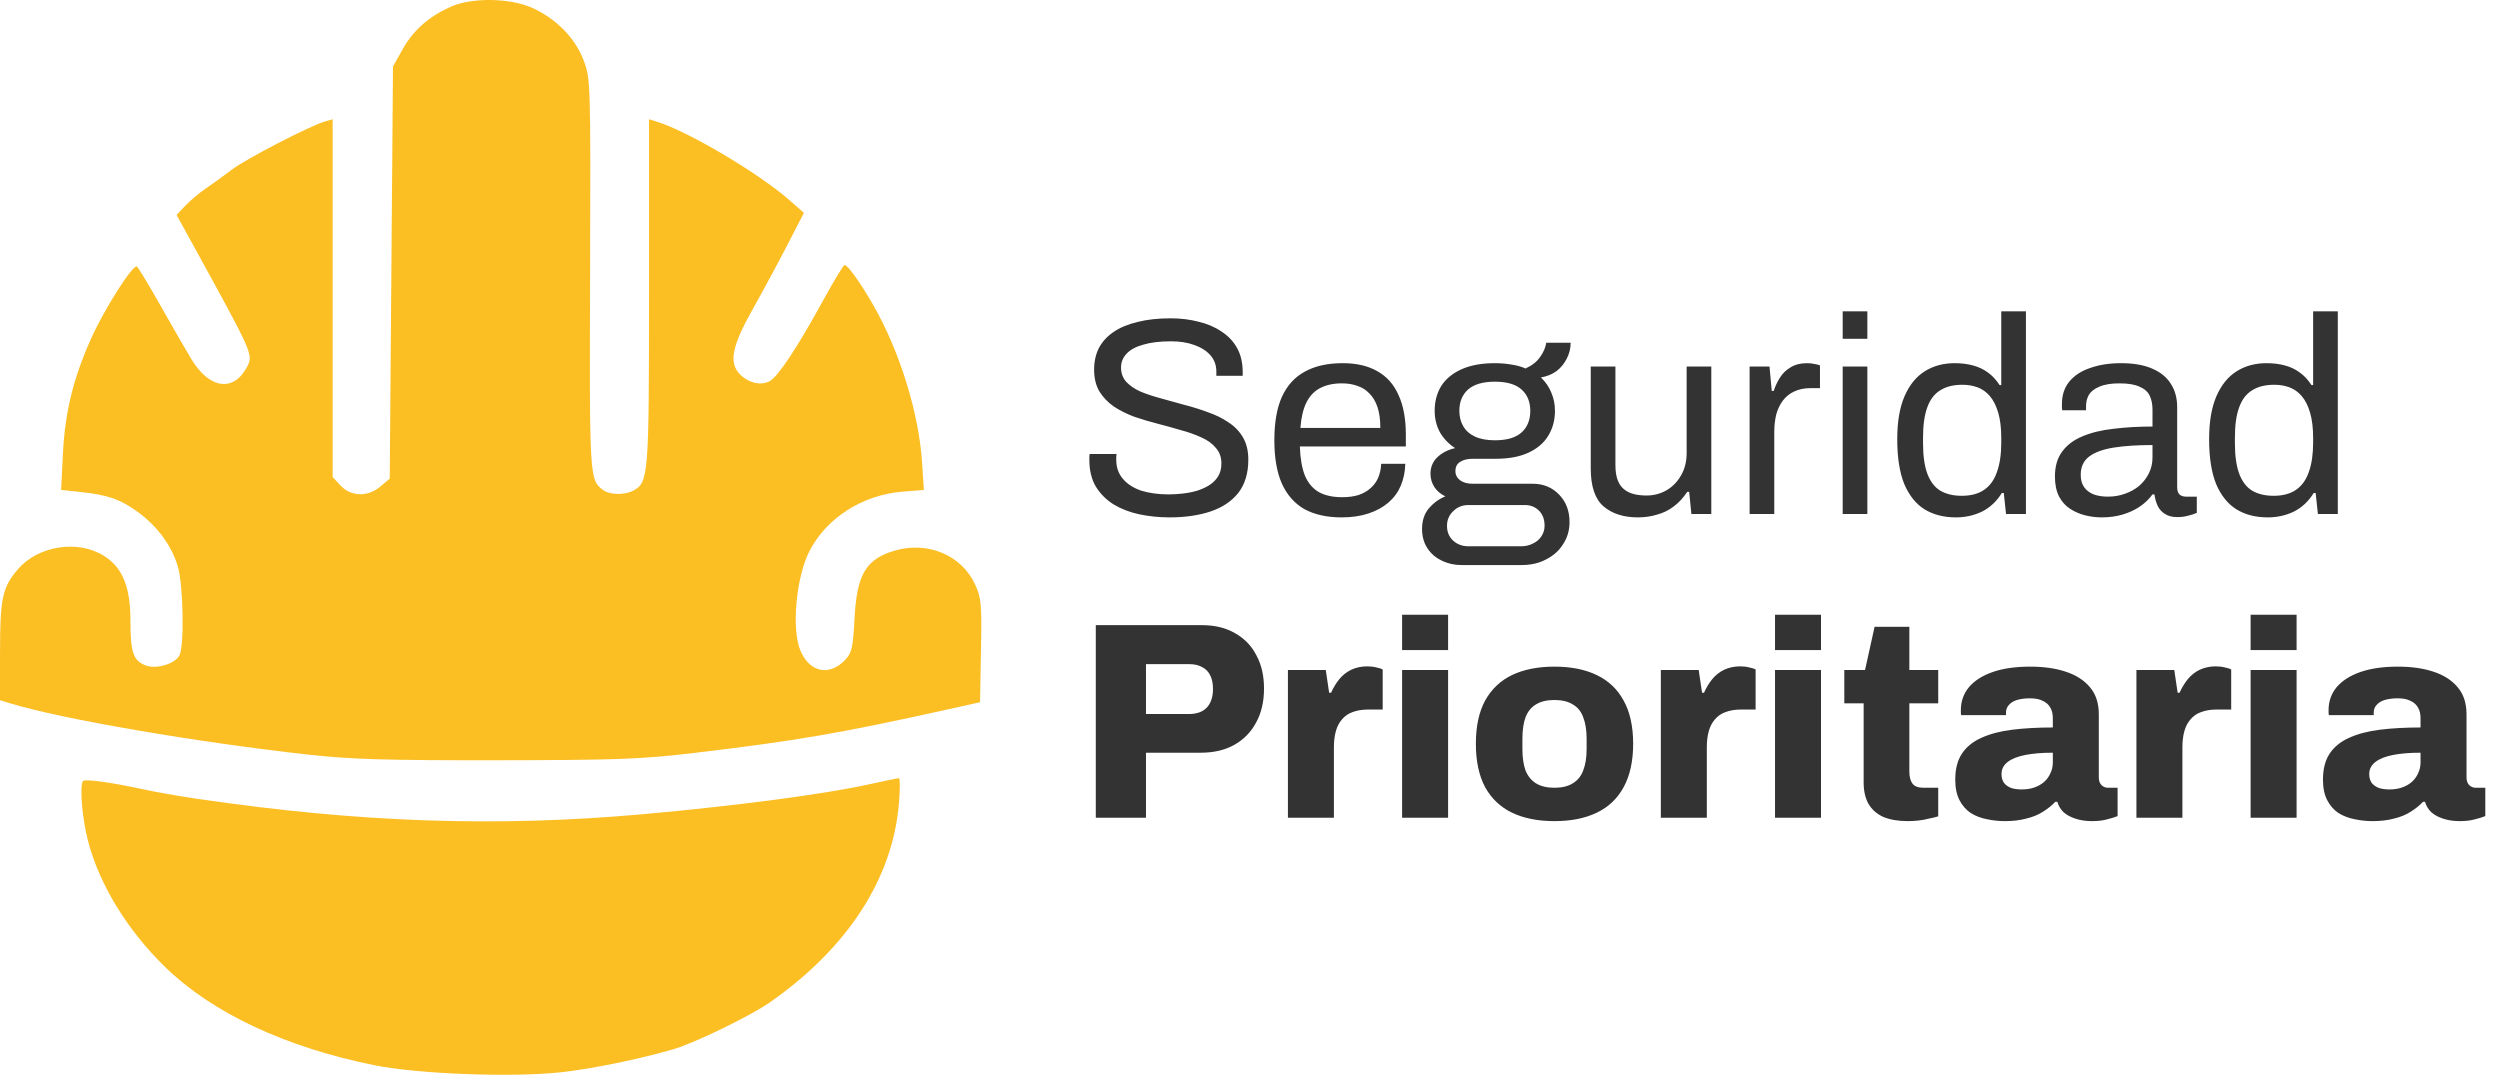
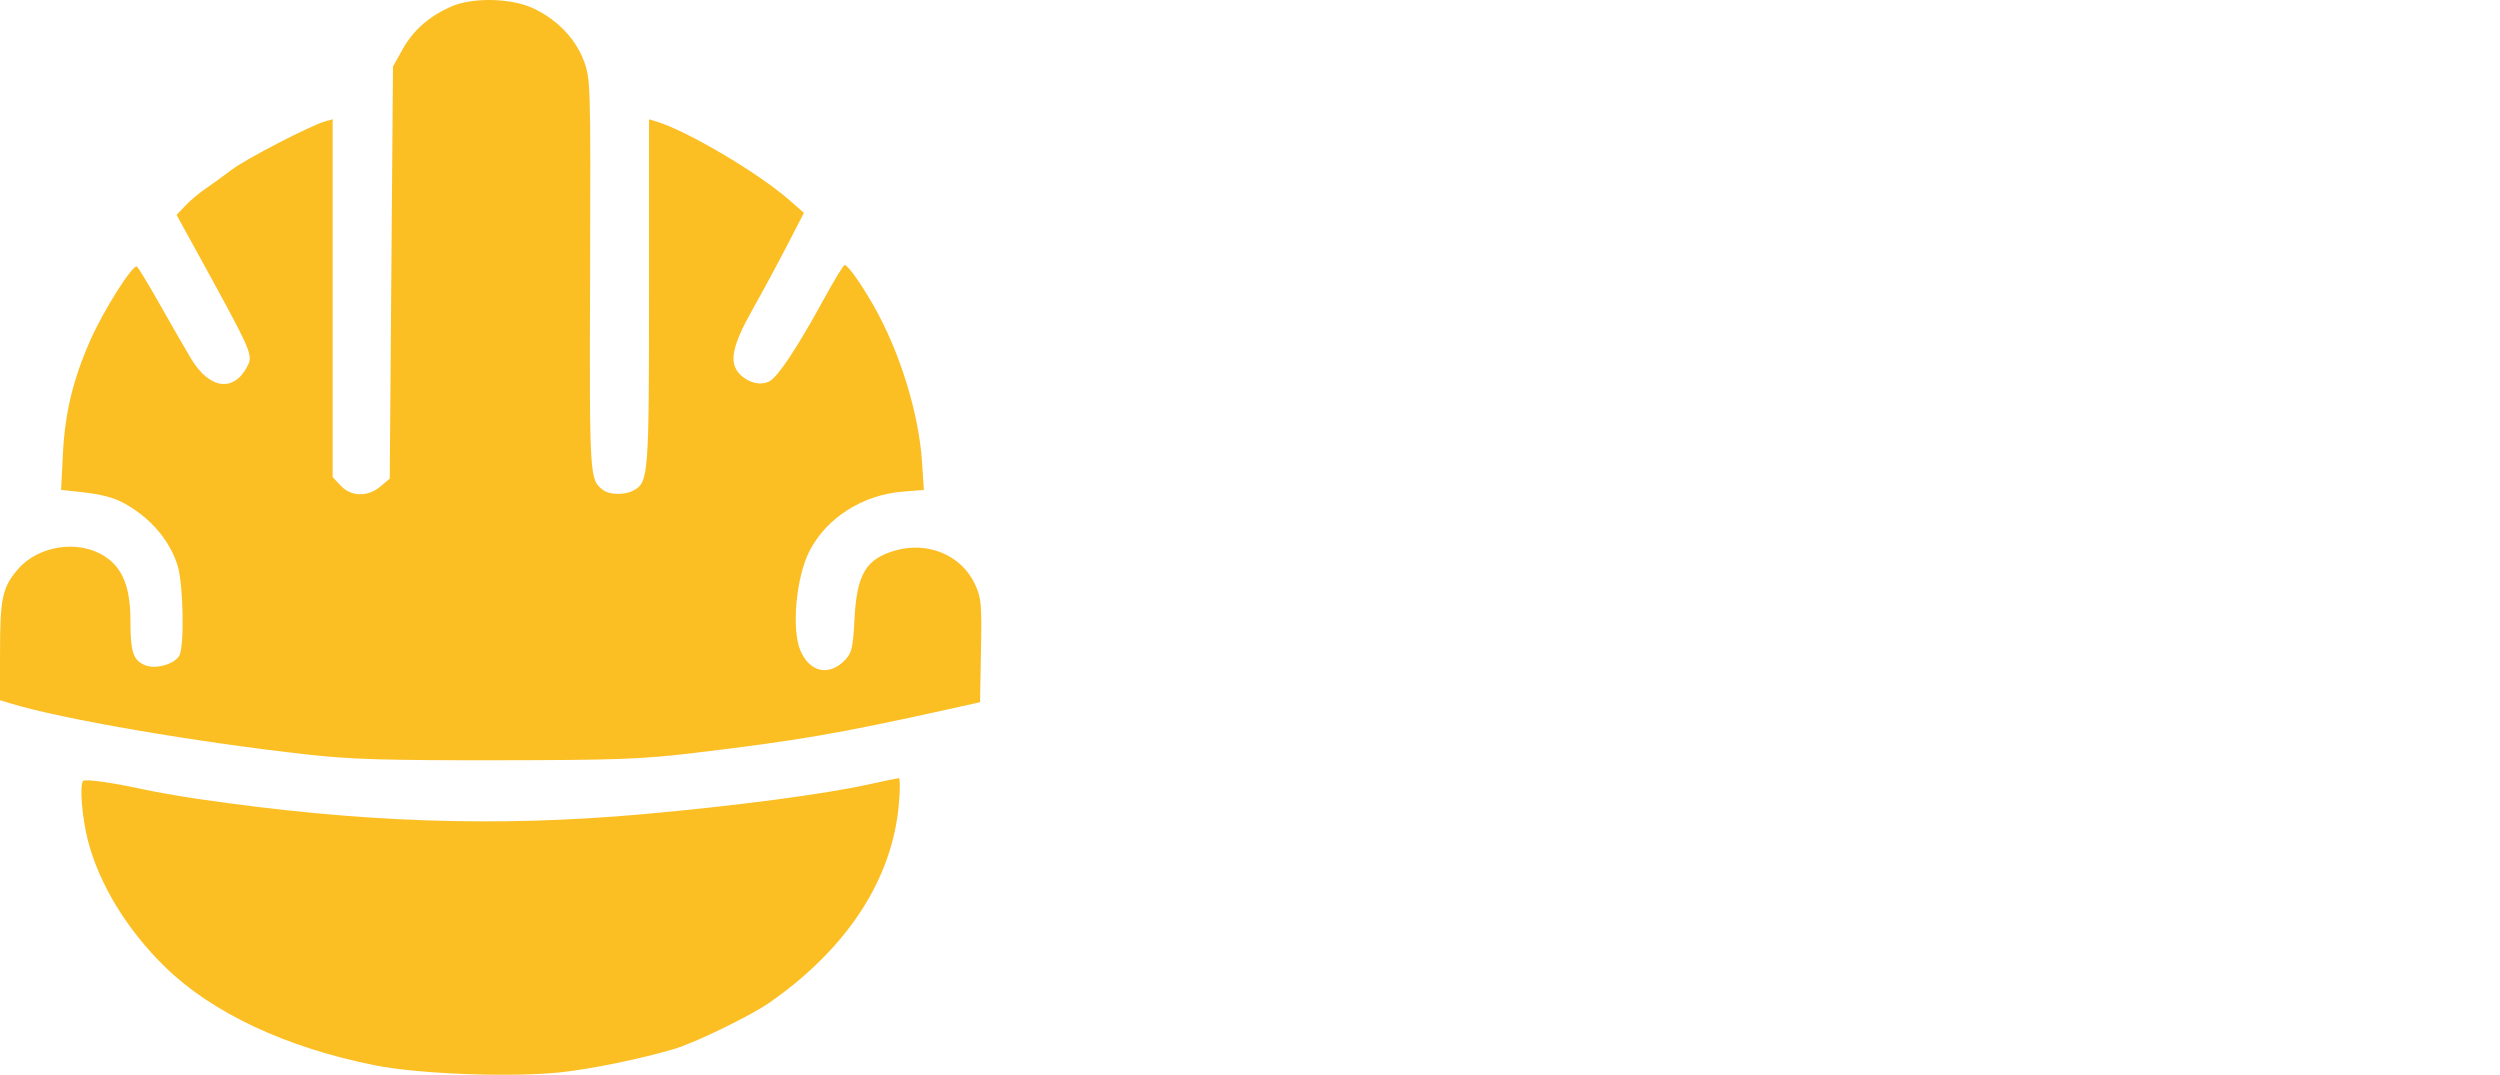
<svg xmlns="http://www.w3.org/2000/svg" width="107" height="46" viewBox="0 0 107 46" fill="none">
  <path fill-rule="evenodd" clip-rule="evenodd" d="M17.232 2.109C17.684 1.301 18.351 0.71 19.284 0.291C20.194 -0.118 21.843 -0.093 22.797 0.344C23.823 0.815 24.621 1.635 24.982 2.588C25.277 3.371 25.281 3.494 25.256 11.758C25.228 20.494 25.231 20.531 25.811 20.972C26.089 21.183 26.73 21.197 27.101 21C27.758 20.652 27.778 20.401 27.778 12.51V5.105L28.092 5.201C29.41 5.6 32.445 7.392 33.78 8.56L34.408 9.11L33.71 10.463C33.326 11.207 32.651 12.459 32.21 13.245C31.315 14.837 31.183 15.539 31.683 16.034C32.048 16.396 32.567 16.513 32.939 16.316C33.297 16.126 34.133 14.864 35.248 12.826C35.695 12.009 36.101 11.341 36.15 11.341C36.284 11.341 36.825 12.099 37.373 13.052C38.503 15.021 39.325 17.666 39.464 19.782L39.542 20.97L38.637 21.042C36.919 21.179 35.372 22.165 34.645 23.588C34.072 24.708 33.87 26.926 34.257 27.843C34.653 28.781 35.496 28.956 36.173 28.243C36.457 27.944 36.508 27.721 36.572 26.493C36.672 24.575 37.06 23.923 38.315 23.561C39.71 23.16 41.143 23.76 41.72 24.987C42.002 25.587 42.023 25.816 41.986 27.847L41.946 30.055L40.55 30.365C35.932 31.389 34.104 31.703 29.732 32.223C27.46 32.494 26.445 32.532 21.287 32.539C16.519 32.545 15.007 32.5 13.191 32.298C8.371 31.761 2.652 30.777 0.454 30.108L0 29.97L0.001 27.942C0.002 25.588 0.099 25.137 0.777 24.353C1.656 23.338 3.383 23.088 4.491 23.817C5.258 24.321 5.583 25.143 5.583 26.576C5.583 27.928 5.705 28.281 6.24 28.482C6.692 28.652 7.482 28.417 7.678 28.055C7.894 27.655 7.847 25.029 7.609 24.236C7.342 23.347 6.735 22.522 5.898 21.913C5.15 21.368 4.623 21.184 3.436 21.056L2.615 20.968L2.692 19.436C2.781 17.649 3.129 16.217 3.886 14.518C4.454 13.245 5.686 11.302 5.859 11.408C5.915 11.442 6.357 12.172 6.841 13.029C7.324 13.886 7.928 14.934 8.182 15.357C8.966 16.662 10.007 16.8 10.588 15.676C10.84 15.187 10.799 15.095 8.393 10.719L7.558 9.199L7.931 8.804C8.137 8.586 8.525 8.26 8.794 8.078C9.063 7.896 9.565 7.532 9.911 7.269C10.523 6.802 13.297 5.367 13.924 5.193L14.238 5.105V12.762V20.418L14.58 20.784C15.031 21.265 15.745 21.279 16.289 20.816L16.681 20.483L16.75 11.664L16.82 2.845L17.232 2.109ZM3.759 35.963C3.509 34.995 3.398 33.581 3.559 33.422C3.649 33.334 4.819 33.496 6.072 33.771C6.609 33.889 7.677 34.077 8.445 34.19C15.381 35.206 21.226 35.409 27.499 34.849C31.431 34.499 35.266 33.994 37.153 33.578C37.83 33.428 38.424 33.306 38.475 33.306C38.525 33.306 38.525 33.796 38.474 34.394C38.203 37.612 36.271 40.585 32.942 42.907C32.113 43.485 29.729 44.643 28.825 44.906C27.356 45.334 25.337 45.748 24.009 45.893C21.932 46.12 17.927 45.971 16.054 45.597C12.254 44.839 9.09 43.359 7.073 41.394C5.437 39.8 4.247 37.85 3.759 35.963Z" fill="#FBBF24" />
-   <path d="M50.056 22.144C49.608 22.144 49.176 22.1 48.76 22.012C48.352 21.924 47.988 21.784 47.668 21.592C47.348 21.392 47.092 21.136 46.9 20.824C46.716 20.512 46.624 20.128 46.624 19.672C46.624 19.632 46.624 19.592 46.624 19.552C46.632 19.512 46.636 19.472 46.636 19.432H47.788C47.788 19.456 47.784 19.496 47.776 19.552C47.776 19.6 47.776 19.644 47.776 19.684C47.776 20.004 47.872 20.276 48.064 20.5C48.256 20.724 48.52 20.892 48.856 21.004C49.2 21.108 49.588 21.16 50.02 21.16C50.212 21.16 50.412 21.148 50.62 21.124C50.836 21.1 51.04 21.06 51.232 21.004C51.432 20.94 51.608 20.86 51.76 20.764C51.92 20.66 52.044 20.536 52.132 20.392C52.228 20.24 52.276 20.056 52.276 19.84C52.276 19.568 52.196 19.344 52.036 19.168C51.884 18.984 51.68 18.836 51.424 18.724C51.168 18.604 50.876 18.5 50.548 18.412C50.228 18.316 49.896 18.224 49.552 18.136C49.208 18.048 48.872 17.948 48.544 17.836C48.224 17.716 47.936 17.572 47.68 17.404C47.424 17.228 47.216 17.012 47.056 16.756C46.904 16.5 46.828 16.188 46.828 15.82C46.828 15.476 46.896 15.168 47.032 14.896C47.176 14.624 47.384 14.396 47.656 14.212C47.936 14.02 48.28 13.876 48.688 13.78C49.096 13.676 49.564 13.624 50.092 13.624C50.524 13.624 50.924 13.672 51.292 13.768C51.668 13.856 51.996 13.996 52.276 14.188C52.564 14.372 52.788 14.608 52.948 14.896C53.108 15.184 53.188 15.532 53.188 15.94V16.084H52.06V15.904C52.06 15.632 51.976 15.4 51.808 15.208C51.64 15.016 51.408 14.868 51.112 14.764C50.824 14.66 50.496 14.608 50.128 14.608C49.648 14.608 49.248 14.656 48.928 14.752C48.608 14.84 48.368 14.972 48.208 15.148C48.056 15.316 47.98 15.508 47.98 15.724C47.98 15.972 48.056 16.18 48.208 16.348C48.368 16.516 48.576 16.656 48.832 16.768C49.088 16.872 49.38 16.968 49.708 17.056C50.036 17.144 50.368 17.236 50.704 17.332C51.048 17.42 51.38 17.524 51.7 17.644C52.028 17.756 52.32 17.9 52.576 18.076C52.84 18.244 53.048 18.46 53.2 18.724C53.352 18.98 53.428 19.296 53.428 19.672C53.428 20.256 53.284 20.732 52.996 21.1C52.708 21.46 52.312 21.724 51.808 21.892C51.304 22.06 50.72 22.144 50.056 22.144ZM57.422 22.144C56.798 22.144 56.27 22.028 55.838 21.796C55.414 21.556 55.09 21.192 54.866 20.704C54.65 20.216 54.542 19.596 54.542 18.844C54.542 18.084 54.65 17.464 54.866 16.984C55.09 16.496 55.418 16.136 55.85 15.904C56.282 15.664 56.822 15.544 57.47 15.544C58.062 15.544 58.558 15.66 58.958 15.892C59.358 16.116 59.658 16.456 59.858 16.912C60.066 17.36 60.17 17.924 60.17 18.604V19.108H55.634C55.65 19.612 55.722 20.028 55.85 20.356C55.986 20.676 56.186 20.912 56.45 21.064C56.714 21.208 57.046 21.28 57.446 21.28C57.718 21.28 57.954 21.248 58.154 21.184C58.362 21.112 58.534 21.012 58.67 20.884C58.814 20.756 58.922 20.604 58.994 20.428C59.066 20.252 59.106 20.06 59.114 19.852H60.146C60.138 20.188 60.074 20.5 59.954 20.788C59.834 21.068 59.658 21.308 59.426 21.508C59.194 21.708 58.91 21.864 58.574 21.976C58.238 22.088 57.854 22.144 57.422 22.144ZM55.658 18.316H59.078C59.078 17.964 59.038 17.668 58.958 17.428C58.878 17.188 58.762 16.992 58.61 16.84C58.466 16.688 58.294 16.58 58.094 16.516C57.902 16.444 57.682 16.408 57.434 16.408C57.066 16.408 56.754 16.476 56.498 16.612C56.242 16.748 56.046 16.956 55.91 17.236C55.774 17.516 55.69 17.876 55.658 18.316ZM62.544 24.184C62.24 24.184 61.96 24.12 61.704 23.992C61.448 23.872 61.244 23.696 61.092 23.464C60.94 23.232 60.864 22.956 60.864 22.636C60.864 22.284 60.96 21.992 61.152 21.76C61.352 21.528 61.588 21.356 61.86 21.244C61.66 21.148 61.504 21.016 61.392 20.848C61.28 20.672 61.224 20.48 61.224 20.272C61.224 19.992 61.324 19.756 61.524 19.564C61.732 19.372 61.984 19.244 62.28 19.18C62.008 19.004 61.792 18.78 61.632 18.508C61.48 18.228 61.404 17.92 61.404 17.584C61.404 17.184 61.496 16.832 61.68 16.528C61.872 16.224 62.16 15.984 62.544 15.808C62.936 15.632 63.412 15.544 63.972 15.544C64.228 15.544 64.468 15.564 64.692 15.604C64.916 15.636 65.116 15.692 65.292 15.772C65.572 15.644 65.78 15.48 65.916 15.28C66.06 15.08 66.148 14.876 66.18 14.668H67.224C67.224 14.908 67.168 15.136 67.056 15.352C66.952 15.56 66.808 15.736 66.624 15.88C66.44 16.016 66.216 16.108 65.952 16.156C66.152 16.348 66.3 16.564 66.396 16.804C66.5 17.044 66.552 17.304 66.552 17.584C66.552 17.984 66.456 18.34 66.264 18.652C66.08 18.956 65.8 19.196 65.424 19.372C65.048 19.548 64.576 19.636 64.008 19.636H63.024C62.808 19.636 62.632 19.68 62.496 19.768C62.36 19.848 62.292 19.98 62.292 20.164C62.292 20.324 62.36 20.456 62.496 20.56C62.632 20.656 62.808 20.704 63.024 20.704H65.592C66.056 20.704 66.436 20.86 66.732 21.172C67.028 21.476 67.176 21.868 67.176 22.348C67.176 22.692 67.088 23 66.912 23.272C66.744 23.552 66.504 23.772 66.192 23.932C65.888 24.1 65.532 24.184 65.124 24.184H62.544ZM62.844 23.38H65.112C65.296 23.38 65.464 23.34 65.616 23.26C65.768 23.188 65.888 23.084 65.976 22.948C66.064 22.812 66.108 22.664 66.108 22.504C66.108 22.232 66.028 22.016 65.868 21.856C65.708 21.696 65.508 21.616 65.268 21.616H62.844C62.588 21.616 62.372 21.704 62.196 21.88C62.02 22.048 61.932 22.256 61.932 22.504C61.932 22.768 62.02 22.98 62.196 23.14C62.372 23.3 62.588 23.38 62.844 23.38ZM63.984 18.844C64.496 18.844 64.876 18.732 65.124 18.508C65.372 18.284 65.496 17.976 65.496 17.584C65.496 17.2 65.372 16.896 65.124 16.672C64.876 16.448 64.496 16.336 63.984 16.336C63.472 16.336 63.088 16.448 62.832 16.672C62.584 16.896 62.46 17.2 62.46 17.584C62.46 17.832 62.516 18.052 62.628 18.244C62.74 18.436 62.908 18.584 63.132 18.688C63.356 18.792 63.64 18.844 63.984 18.844ZM70.1 22.144C69.492 22.144 69.004 21.988 68.636 21.676C68.268 21.364 68.084 20.82 68.084 20.044V15.688H69.14V19.9C69.14 20.164 69.172 20.38 69.236 20.548C69.3 20.716 69.392 20.848 69.512 20.944C69.632 21.04 69.772 21.108 69.932 21.148C70.1 21.188 70.28 21.208 70.472 21.208C70.776 21.208 71.056 21.136 71.312 20.992C71.568 20.848 71.776 20.64 71.936 20.368C72.104 20.088 72.188 19.764 72.188 19.396V15.688H73.244V22H72.392L72.296 21.052H72.212C72.044 21.308 71.852 21.516 71.636 21.676C71.428 21.836 71.192 21.952 70.928 22.024C70.672 22.104 70.396 22.144 70.1 22.144ZM74.883 22V15.688H75.735L75.831 16.732H75.915C75.979 16.532 76.067 16.344 76.179 16.168C76.291 15.984 76.443 15.836 76.635 15.724C76.827 15.604 77.063 15.544 77.343 15.544C77.463 15.544 77.571 15.556 77.667 15.58C77.771 15.596 77.847 15.616 77.895 15.64V16.612H77.499C77.227 16.612 76.991 16.66 76.791 16.756C76.599 16.844 76.439 16.972 76.311 17.14C76.183 17.308 76.087 17.508 76.023 17.74C75.967 17.972 75.939 18.22 75.939 18.484V22H74.883ZM78.867 14.5V13.324H79.923V14.5H78.867ZM78.867 22V15.688H79.923V22H78.867ZM83.71 22.144C83.19 22.144 82.742 22.028 82.366 21.796C81.998 21.564 81.71 21.204 81.502 20.716C81.302 20.22 81.202 19.58 81.202 18.796C81.202 18.052 81.306 17.44 81.514 16.96C81.722 16.48 82.01 16.124 82.378 15.892C82.746 15.66 83.174 15.544 83.662 15.544C83.942 15.544 84.202 15.576 84.442 15.64C84.682 15.704 84.894 15.804 85.078 15.94C85.27 16.076 85.438 16.256 85.582 16.48H85.654V13.324H86.71V22H85.858L85.762 21.1H85.678C85.462 21.452 85.182 21.716 84.838 21.892C84.494 22.06 84.118 22.144 83.71 22.144ZM83.962 21.22C84.362 21.22 84.686 21.132 84.934 20.956C85.182 20.78 85.362 20.524 85.474 20.188C85.594 19.852 85.654 19.436 85.654 18.94V18.748C85.654 18.316 85.61 17.952 85.522 17.656C85.434 17.36 85.314 17.124 85.162 16.948C85.01 16.772 84.834 16.648 84.634 16.576C84.434 16.504 84.222 16.468 83.998 16.468C83.606 16.468 83.286 16.548 83.038 16.708C82.79 16.86 82.606 17.104 82.486 17.44C82.366 17.768 82.306 18.196 82.306 18.724V18.976C82.306 19.52 82.37 19.96 82.498 20.296C82.626 20.624 82.81 20.86 83.05 21.004C83.298 21.148 83.602 21.22 83.962 21.22ZM89.955 22.144C89.723 22.144 89.491 22.116 89.259 22.06C89.027 22.004 88.811 21.912 88.611 21.784C88.411 21.656 88.251 21.48 88.131 21.256C88.011 21.024 87.951 20.736 87.951 20.392C87.951 19.96 88.055 19.604 88.263 19.324C88.471 19.044 88.759 18.828 89.127 18.676C89.503 18.516 89.947 18.408 90.459 18.352C90.971 18.288 91.527 18.256 92.127 18.256V17.536C92.127 17.304 92.087 17.104 92.007 16.936C91.927 16.768 91.783 16.64 91.575 16.552C91.375 16.456 91.087 16.408 90.711 16.408C90.351 16.408 90.063 16.456 89.847 16.552C89.639 16.64 89.491 16.756 89.403 16.9C89.323 17.044 89.283 17.204 89.283 17.38V17.56H88.263C88.255 17.52 88.251 17.48 88.251 17.44C88.251 17.4 88.251 17.352 88.251 17.296C88.251 16.912 88.355 16.592 88.563 16.336C88.779 16.072 89.079 15.876 89.463 15.748C89.847 15.612 90.287 15.544 90.783 15.544C91.311 15.544 91.751 15.62 92.103 15.772C92.463 15.924 92.731 16.14 92.907 16.42C93.091 16.7 93.183 17.036 93.183 17.428V20.848C93.183 21 93.219 21.108 93.291 21.172C93.363 21.228 93.451 21.256 93.555 21.256H94.023V21.952C93.911 22 93.787 22.04 93.651 22.072C93.515 22.112 93.359 22.132 93.183 22.132C92.975 22.132 92.803 22.088 92.667 22C92.531 21.92 92.427 21.808 92.355 21.664C92.283 21.512 92.235 21.344 92.211 21.16H92.127C91.983 21.36 91.799 21.536 91.575 21.688C91.359 21.832 91.115 21.944 90.843 22.024C90.571 22.104 90.275 22.144 89.955 22.144ZM90.219 21.256C90.475 21.256 90.715 21.216 90.939 21.136C91.171 21.056 91.375 20.944 91.551 20.8C91.727 20.648 91.867 20.468 91.971 20.26C92.075 20.052 92.127 19.824 92.127 19.576V19.048C91.479 19.048 90.927 19.084 90.471 19.156C90.015 19.228 89.663 19.356 89.415 19.54C89.175 19.724 89.055 19.984 89.055 20.32C89.055 20.536 89.103 20.712 89.199 20.848C89.295 20.984 89.431 21.088 89.607 21.16C89.783 21.224 89.987 21.256 90.219 21.256ZM97.058 22.144C96.538 22.144 96.09 22.028 95.714 21.796C95.346 21.564 95.058 21.204 94.85 20.716C94.65 20.22 94.55 19.58 94.55 18.796C94.55 18.052 94.654 17.44 94.862 16.96C95.07 16.48 95.358 16.124 95.726 15.892C96.094 15.66 96.522 15.544 97.01 15.544C97.29 15.544 97.55 15.576 97.79 15.64C98.03 15.704 98.242 15.804 98.426 15.94C98.618 16.076 98.786 16.256 98.93 16.48H99.002V13.324H100.058V22H99.206L99.11 21.1H99.026C98.81 21.452 98.53 21.716 98.186 21.892C97.842 22.06 97.466 22.144 97.058 22.144ZM97.31 21.22C97.71 21.22 98.034 21.132 98.282 20.956C98.53 20.78 98.71 20.524 98.822 20.188C98.942 19.852 99.002 19.436 99.002 18.94V18.748C99.002 18.316 98.958 17.952 98.87 17.656C98.782 17.36 98.662 17.124 98.51 16.948C98.358 16.772 98.182 16.648 97.982 16.576C97.782 16.504 97.57 16.468 97.346 16.468C96.954 16.468 96.634 16.548 96.386 16.708C96.138 16.86 95.954 17.104 95.834 17.44C95.714 17.768 95.654 18.196 95.654 18.724V18.976C95.654 19.52 95.718 19.96 95.846 20.296C95.974 20.624 96.158 20.86 96.398 21.004C96.646 21.148 96.95 21.22 97.31 21.22ZM46.9 35V26.756H51.436C51.996 26.756 52.472 26.872 52.864 27.104C53.264 27.328 53.568 27.644 53.776 28.052C53.992 28.452 54.1 28.924 54.1 29.468C54.1 30.028 53.988 30.512 53.764 30.92C53.548 31.328 53.236 31.648 52.828 31.88C52.428 32.104 51.948 32.216 51.388 32.216H49.048V35H46.9ZM49.048 30.56H50.884C51.22 30.56 51.476 30.468 51.652 30.284C51.828 30.092 51.916 29.828 51.916 29.492C51.916 29.252 51.876 29.056 51.796 28.904C51.724 28.752 51.612 28.636 51.46 28.556C51.308 28.468 51.116 28.424 50.884 28.424H49.048V30.56ZM55.123 35V28.676H56.743L56.887 29.648H56.971C57.067 29.432 57.183 29.24 57.319 29.072C57.463 28.896 57.635 28.76 57.835 28.664C58.043 28.568 58.271 28.52 58.519 28.52C58.663 28.52 58.795 28.536 58.915 28.568C59.035 28.592 59.123 28.62 59.179 28.652V30.368H58.555C58.307 30.368 58.087 30.404 57.895 30.476C57.711 30.54 57.559 30.644 57.439 30.788C57.319 30.924 57.231 31.092 57.175 31.292C57.119 31.492 57.091 31.724 57.091 31.988V35H55.123ZM60.01 27.824V26.312H61.978V27.824H60.01ZM60.01 35V28.676H61.978V35H60.01ZM66.527 35.144C65.823 35.144 65.219 35.024 64.715 34.784C64.219 34.544 63.835 34.18 63.563 33.692C63.299 33.196 63.167 32.576 63.167 31.832C63.167 31.088 63.299 30.472 63.563 29.984C63.835 29.496 64.219 29.132 64.715 28.892C65.219 28.652 65.823 28.532 66.527 28.532C67.239 28.532 67.843 28.652 68.339 28.892C68.843 29.132 69.227 29.496 69.491 29.984C69.763 30.472 69.899 31.088 69.899 31.832C69.899 32.576 69.763 33.196 69.491 33.692C69.227 34.18 68.843 34.544 68.339 34.784C67.843 35.024 67.239 35.144 66.527 35.144ZM66.527 33.716C66.855 33.716 67.119 33.652 67.319 33.524C67.527 33.396 67.675 33.212 67.763 32.972C67.859 32.724 67.907 32.42 67.907 32.06V31.616C67.907 31.256 67.859 30.952 67.763 30.704C67.675 30.456 67.527 30.272 67.319 30.152C67.119 30.024 66.855 29.96 66.527 29.96C66.207 29.96 65.943 30.024 65.735 30.152C65.535 30.272 65.387 30.456 65.291 30.704C65.203 30.952 65.159 31.256 65.159 31.616V32.06C65.159 32.42 65.203 32.724 65.291 32.972C65.387 33.212 65.535 33.396 65.735 33.524C65.943 33.652 66.207 33.716 66.527 33.716ZM71.084 35V28.676H72.704L72.848 29.648H72.932C73.028 29.432 73.144 29.24 73.28 29.072C73.424 28.896 73.596 28.76 73.796 28.664C74.004 28.568 74.232 28.52 74.48 28.52C74.624 28.52 74.756 28.536 74.876 28.568C74.996 28.592 75.084 28.62 75.14 28.652V30.368H74.516C74.268 30.368 74.048 30.404 73.856 30.476C73.672 30.54 73.52 30.644 73.4 30.788C73.28 30.924 73.192 31.092 73.136 31.292C73.08 31.492 73.052 31.724 73.052 31.988V35H71.084ZM75.971 27.824V26.312H77.939V27.824H75.971ZM75.971 35V28.676H77.939V35H75.971ZM81.648 35.144C81.24 35.144 80.892 35.084 80.604 34.964C80.324 34.836 80.112 34.648 79.968 34.4C79.832 34.152 79.764 33.852 79.764 33.5V30.104H78.936V28.676H79.824L80.232 26.828H81.72V28.676H82.956V30.104H81.72V33.02C81.72 33.244 81.764 33.416 81.852 33.536C81.94 33.656 82.1 33.716 82.332 33.716H82.956V34.94C82.852 34.972 82.72 35.004 82.56 35.036C82.408 35.076 82.252 35.104 82.092 35.12C81.932 35.136 81.784 35.144 81.648 35.144ZM85.809 35.144C85.545 35.144 85.285 35.116 85.029 35.06C84.781 35.012 84.553 34.924 84.345 34.796C84.145 34.66 83.985 34.476 83.865 34.244C83.745 34.012 83.685 33.72 83.685 33.368C83.685 32.912 83.781 32.54 83.973 32.252C84.165 31.964 84.441 31.74 84.801 31.58C85.169 31.412 85.609 31.296 86.121 31.232C86.641 31.168 87.221 31.136 87.861 31.136V30.74C87.861 30.556 87.825 30.404 87.753 30.284C87.681 30.156 87.573 30.06 87.429 29.996C87.293 29.924 87.109 29.888 86.877 29.888C86.669 29.888 86.485 29.912 86.325 29.96C86.173 30.008 86.057 30.08 85.977 30.176C85.897 30.264 85.857 30.372 85.857 30.5V30.608H83.937C83.929 30.568 83.925 30.536 83.925 30.512C83.925 30.48 83.925 30.44 83.925 30.392C83.925 30.016 84.041 29.688 84.273 29.408C84.513 29.128 84.853 28.912 85.293 28.76C85.733 28.608 86.265 28.532 86.889 28.532C87.473 28.532 87.981 28.604 88.413 28.748C88.853 28.892 89.197 29.112 89.445 29.408C89.701 29.704 89.829 30.092 89.829 30.572V33.272C89.829 33.408 89.865 33.516 89.937 33.596C90.017 33.676 90.113 33.716 90.225 33.716H90.633V34.928C90.545 34.968 90.405 35.012 90.213 35.06C90.029 35.116 89.805 35.144 89.541 35.144C89.269 35.144 89.029 35.108 88.821 35.036C88.621 34.972 88.453 34.88 88.317 34.76C88.189 34.632 88.101 34.484 88.053 34.316H87.969C87.817 34.476 87.637 34.62 87.429 34.748C87.229 34.876 86.993 34.972 86.721 35.036C86.457 35.108 86.153 35.144 85.809 35.144ZM86.541 33.788C86.733 33.788 86.909 33.76 87.069 33.704C87.229 33.648 87.365 33.572 87.477 33.476C87.597 33.372 87.689 33.248 87.753 33.104C87.825 32.96 87.861 32.804 87.861 32.636V32.216C87.405 32.216 87.013 32.248 86.685 32.312C86.357 32.376 86.105 32.476 85.929 32.612C85.753 32.748 85.665 32.92 85.665 33.128C85.665 33.28 85.701 33.408 85.773 33.512C85.853 33.608 85.957 33.68 86.085 33.728C86.213 33.768 86.365 33.788 86.541 33.788ZM91.439 35V28.676H93.059L93.203 29.648H93.287C93.383 29.432 93.499 29.24 93.635 29.072C93.779 28.896 93.951 28.76 94.151 28.664C94.359 28.568 94.587 28.52 94.835 28.52C94.979 28.52 95.111 28.536 95.231 28.568C95.351 28.592 95.439 28.62 95.495 28.652V30.368H94.871C94.623 30.368 94.403 30.404 94.211 30.476C94.027 30.54 93.875 30.644 93.755 30.788C93.635 30.924 93.547 31.092 93.491 31.292C93.435 31.492 93.407 31.724 93.407 31.988V35H91.439ZM96.326 27.824V26.312H98.294V27.824H96.326ZM96.326 35V28.676H98.294V35H96.326ZM101.547 35.144C101.283 35.144 101.023 35.116 100.767 35.06C100.519 35.012 100.291 34.924 100.083 34.796C99.883 34.66 99.723 34.476 99.603 34.244C99.483 34.012 99.423 33.72 99.423 33.368C99.423 32.912 99.519 32.54 99.711 32.252C99.903 31.964 100.179 31.74 100.539 31.58C100.907 31.412 101.347 31.296 101.859 31.232C102.379 31.168 102.959 31.136 103.599 31.136V30.74C103.599 30.556 103.563 30.404 103.491 30.284C103.419 30.156 103.311 30.06 103.167 29.996C103.031 29.924 102.847 29.888 102.615 29.888C102.407 29.888 102.223 29.912 102.063 29.96C101.911 30.008 101.795 30.08 101.715 30.176C101.635 30.264 101.595 30.372 101.595 30.5V30.608H99.675C99.667 30.568 99.663 30.536 99.663 30.512C99.663 30.48 99.663 30.44 99.663 30.392C99.663 30.016 99.779 29.688 100.011 29.408C100.251 29.128 100.591 28.912 101.031 28.76C101.471 28.608 102.003 28.532 102.627 28.532C103.211 28.532 103.719 28.604 104.151 28.748C104.591 28.892 104.935 29.112 105.183 29.408C105.439 29.704 105.567 30.092 105.567 30.572V33.272C105.567 33.408 105.603 33.516 105.675 33.596C105.755 33.676 105.851 33.716 105.963 33.716H106.371V34.928C106.283 34.968 106.143 35.012 105.951 35.06C105.767 35.116 105.543 35.144 105.279 35.144C105.007 35.144 104.767 35.108 104.559 35.036C104.359 34.972 104.191 34.88 104.055 34.76C103.927 34.632 103.839 34.484 103.791 34.316H103.707C103.555 34.476 103.375 34.62 103.167 34.748C102.967 34.876 102.731 34.972 102.459 35.036C102.195 35.108 101.891 35.144 101.547 35.144ZM102.279 33.788C102.471 33.788 102.647 33.76 102.807 33.704C102.967 33.648 103.103 33.572 103.215 33.476C103.335 33.372 103.427 33.248 103.491 33.104C103.563 32.96 103.599 32.804 103.599 32.636V32.216C103.143 32.216 102.751 32.248 102.423 32.312C102.095 32.376 101.843 32.476 101.667 32.612C101.491 32.748 101.403 32.92 101.403 33.128C101.403 33.28 101.439 33.408 101.511 33.512C101.591 33.608 101.695 33.68 101.823 33.728C101.951 33.768 102.103 33.788 102.279 33.788Z" fill="#333333" />
</svg>